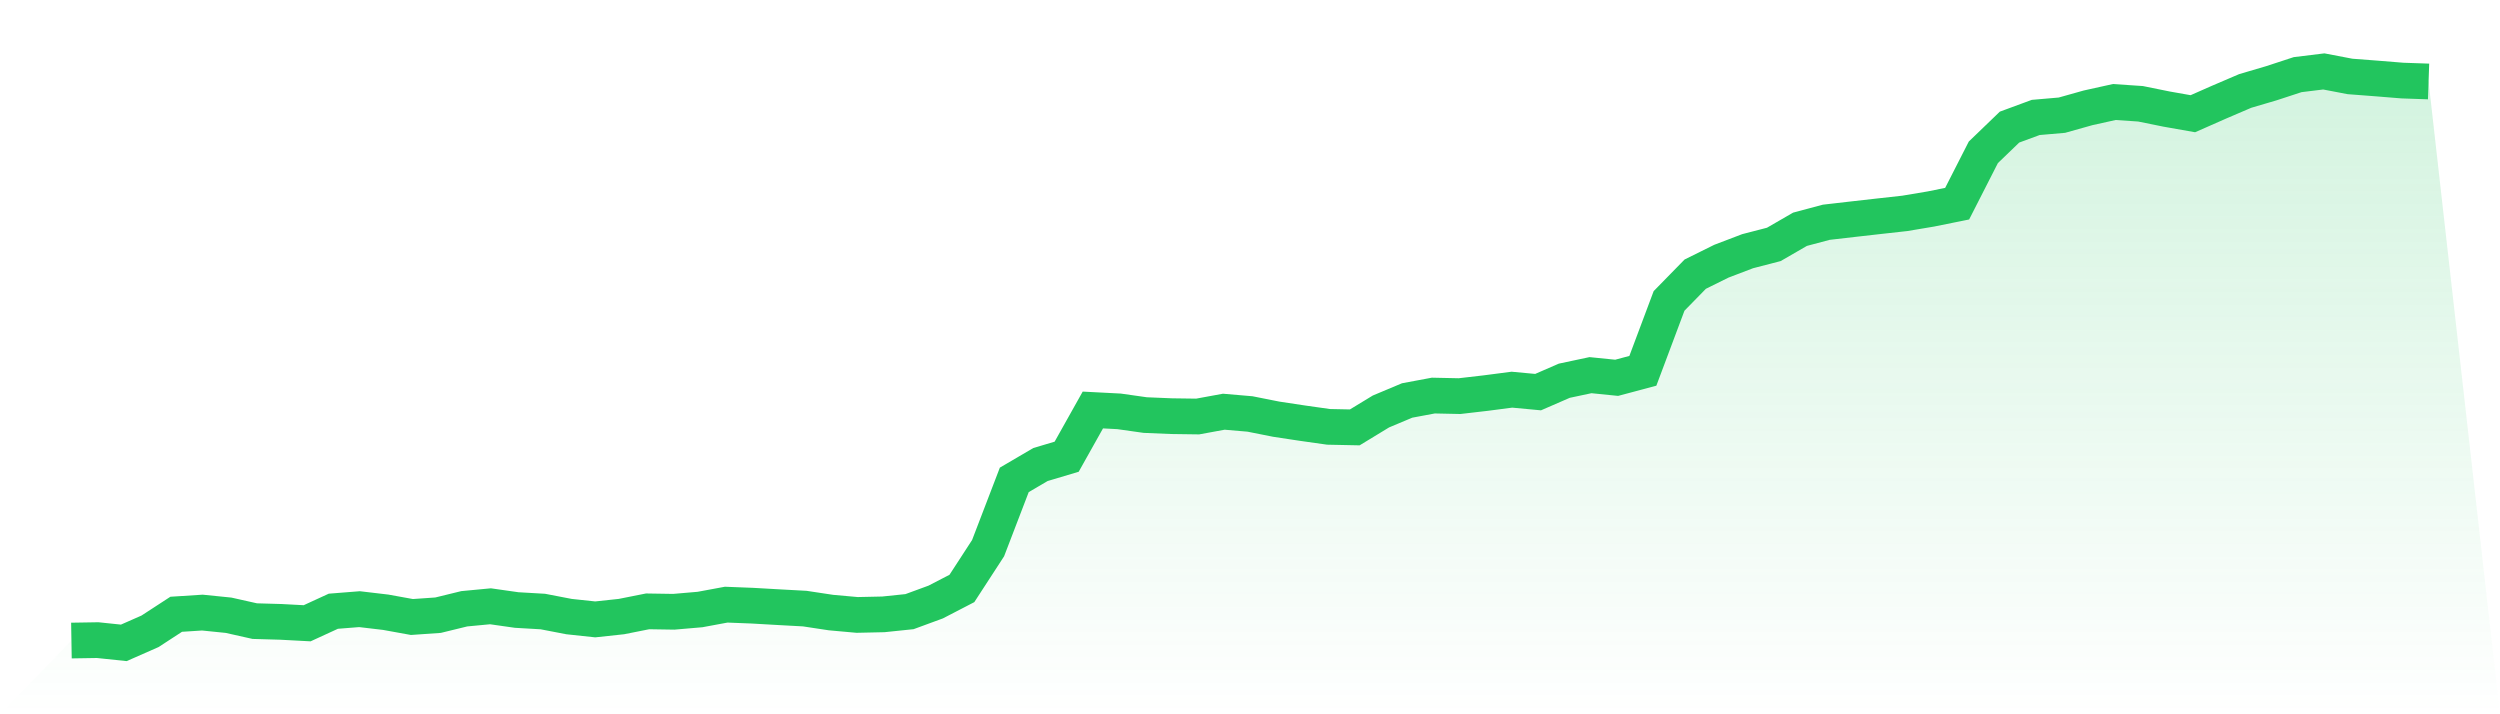
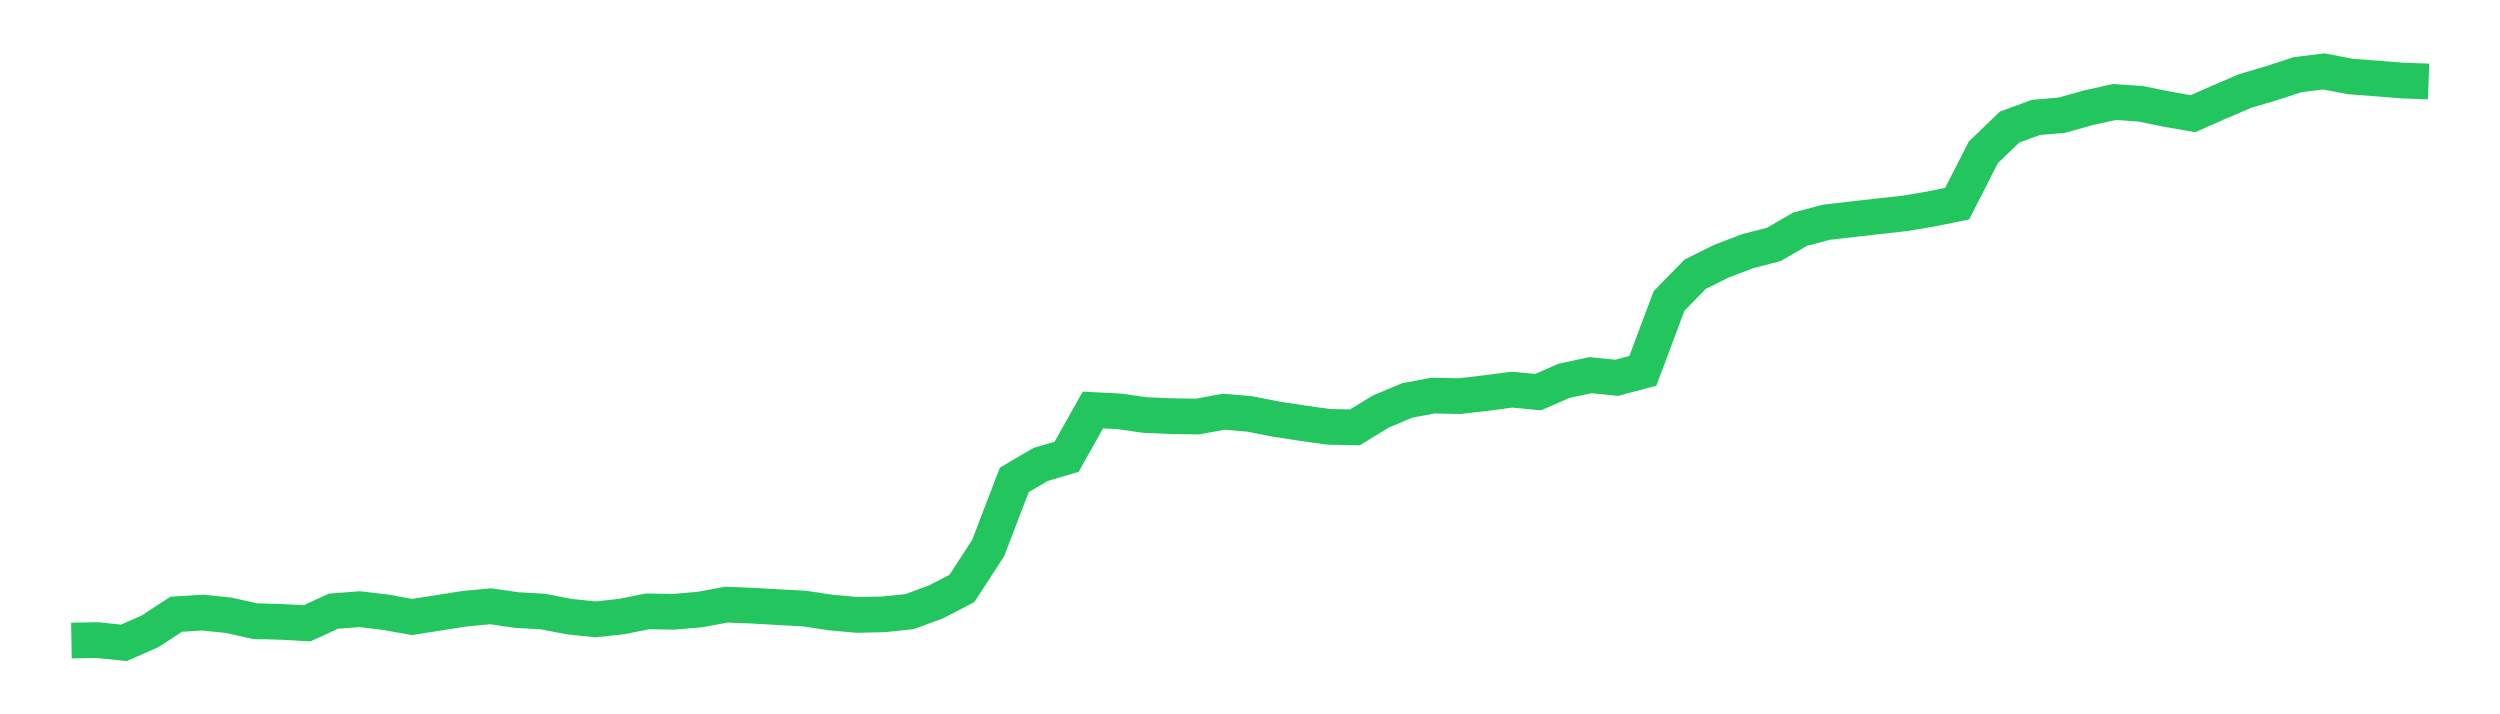
<svg xmlns="http://www.w3.org/2000/svg" viewBox="0 0 140 40">
  <defs>
    <linearGradient id="gradient" x1="0" x2="0" y1="0" y2="1">
      <stop offset="0%" stop-color="#22c55e" stop-opacity="0.2" />
      <stop offset="100%" stop-color="#22c55e" stop-opacity="0" />
    </linearGradient>
  </defs>
-   <path d="M4,35.871 L4,35.871 L5.467,35.847 L6.933,36 L8.4,35.354 L9.867,34.399 L11.333,34.305 L12.8,34.454 L14.267,34.783 L15.733,34.825 L17.2,34.903 L18.667,34.229 L20.133,34.113 L21.6,34.286 L23.067,34.552 L24.533,34.45 L26,34.091 L27.467,33.952 L28.933,34.161 L30.4,34.246 L31.867,34.529 L33.333,34.686 L34.8,34.528 L36.267,34.236 L37.733,34.259 L39.2,34.133 L40.667,33.861 L42.133,33.918 L43.6,34.002 L45.067,34.082 L46.533,34.304 L48,34.436 L49.467,34.404 L50.933,34.252 L52.4,33.713 L53.867,32.953 L55.333,30.697 L56.8,26.873 L58.267,26.013 L59.733,25.576 L61.2,22.96 L62.667,23.036 L64.133,23.244 L65.6,23.305 L67.067,23.325 L68.533,23.056 L70,23.182 L71.467,23.474 L72.933,23.696 L74.4,23.904 L75.867,23.934 L77.333,23.042 L78.8,22.426 L80.267,22.152 L81.733,22.183 L83.2,22.013 L84.667,21.822 L86.133,21.959 L87.6,21.321 L89.067,21.009 L90.533,21.157 L92,20.766 L93.467,16.852 L94.933,15.353 L96.4,14.626 L97.867,14.067 L99.333,13.687 L100.8,12.839 L102.267,12.447 L103.733,12.278 L105.2,12.112 L106.667,11.949 L108.133,11.703 L109.6,11.406 L111.067,8.53 L112.533,7.118 L114,6.577 L115.467,6.45 L116.933,6.038 L118.4,5.713 L119.867,5.812 L121.333,6.109 L122.8,6.368 L124.267,5.721 L125.733,5.093 L127.2,4.661 L128.667,4.18 L130.133,4 L131.6,4.281 L133.067,4.393 L134.533,4.512 L136,4.563 L140,40 L0,40 z" fill="url(#gradient)" />
-   <path d="M4,35.871 L4,35.871 L5.467,35.847 L6.933,36 L8.4,35.354 L9.867,34.399 L11.333,34.305 L12.8,34.454 L14.267,34.783 L15.733,34.825 L17.2,34.903 L18.667,34.229 L20.133,34.113 L21.6,34.286 L23.067,34.552 L24.533,34.45 L26,34.091 L27.467,33.952 L28.933,34.161 L30.4,34.246 L31.867,34.529 L33.333,34.686 L34.8,34.528 L36.267,34.236 L37.733,34.259 L39.2,34.133 L40.667,33.861 L42.133,33.918 L43.6,34.002 L45.067,34.082 L46.533,34.304 L48,34.436 L49.467,34.404 L50.933,34.252 L52.4,33.713 L53.867,32.953 L55.333,30.697 L56.8,26.873 L58.267,26.013 L59.733,25.576 L61.2,22.96 L62.667,23.036 L64.133,23.244 L65.6,23.305 L67.067,23.325 L68.533,23.056 L70,23.182 L71.467,23.474 L72.933,23.696 L74.4,23.904 L75.867,23.934 L77.333,23.042 L78.8,22.426 L80.267,22.152 L81.733,22.183 L83.2,22.013 L84.667,21.822 L86.133,21.959 L87.6,21.321 L89.067,21.009 L90.533,21.157 L92,20.766 L93.467,16.852 L94.933,15.353 L96.4,14.626 L97.867,14.067 L99.333,13.687 L100.8,12.839 L102.267,12.447 L103.733,12.278 L105.2,12.112 L106.667,11.949 L108.133,11.703 L109.6,11.406 L111.067,8.53 L112.533,7.118 L114,6.577 L115.467,6.45 L116.933,6.038 L118.4,5.713 L119.867,5.812 L121.333,6.109 L122.8,6.368 L124.267,5.721 L125.733,5.093 L127.2,4.661 L128.667,4.18 L130.133,4 L131.6,4.281 L133.067,4.393 L134.533,4.512 L136,4.563" fill="none" stroke="#22c55e" stroke-width="2" />
+   <path d="M4,35.871 L4,35.871 L5.467,35.847 L6.933,36 L8.4,35.354 L9.867,34.399 L11.333,34.305 L12.8,34.454 L14.267,34.783 L15.733,34.825 L17.2,34.903 L18.667,34.229 L20.133,34.113 L21.6,34.286 L23.067,34.552 L26,34.091 L27.467,33.952 L28.933,34.161 L30.4,34.246 L31.867,34.529 L33.333,34.686 L34.8,34.528 L36.267,34.236 L37.733,34.259 L39.2,34.133 L40.667,33.861 L42.133,33.918 L43.6,34.002 L45.067,34.082 L46.533,34.304 L48,34.436 L49.467,34.404 L50.933,34.252 L52.4,33.713 L53.867,32.953 L55.333,30.697 L56.8,26.873 L58.267,26.013 L59.733,25.576 L61.2,22.96 L62.667,23.036 L64.133,23.244 L65.6,23.305 L67.067,23.325 L68.533,23.056 L70,23.182 L71.467,23.474 L72.933,23.696 L74.4,23.904 L75.867,23.934 L77.333,23.042 L78.8,22.426 L80.267,22.152 L81.733,22.183 L83.2,22.013 L84.667,21.822 L86.133,21.959 L87.6,21.321 L89.067,21.009 L90.533,21.157 L92,20.766 L93.467,16.852 L94.933,15.353 L96.4,14.626 L97.867,14.067 L99.333,13.687 L100.8,12.839 L102.267,12.447 L103.733,12.278 L105.2,12.112 L106.667,11.949 L108.133,11.703 L109.6,11.406 L111.067,8.53 L112.533,7.118 L114,6.577 L115.467,6.45 L116.933,6.038 L118.4,5.713 L119.867,5.812 L121.333,6.109 L122.8,6.368 L124.267,5.721 L125.733,5.093 L127.2,4.661 L128.667,4.18 L130.133,4 L131.6,4.281 L133.067,4.393 L134.533,4.512 L136,4.563" fill="none" stroke="#22c55e" stroke-width="2" />
</svg>